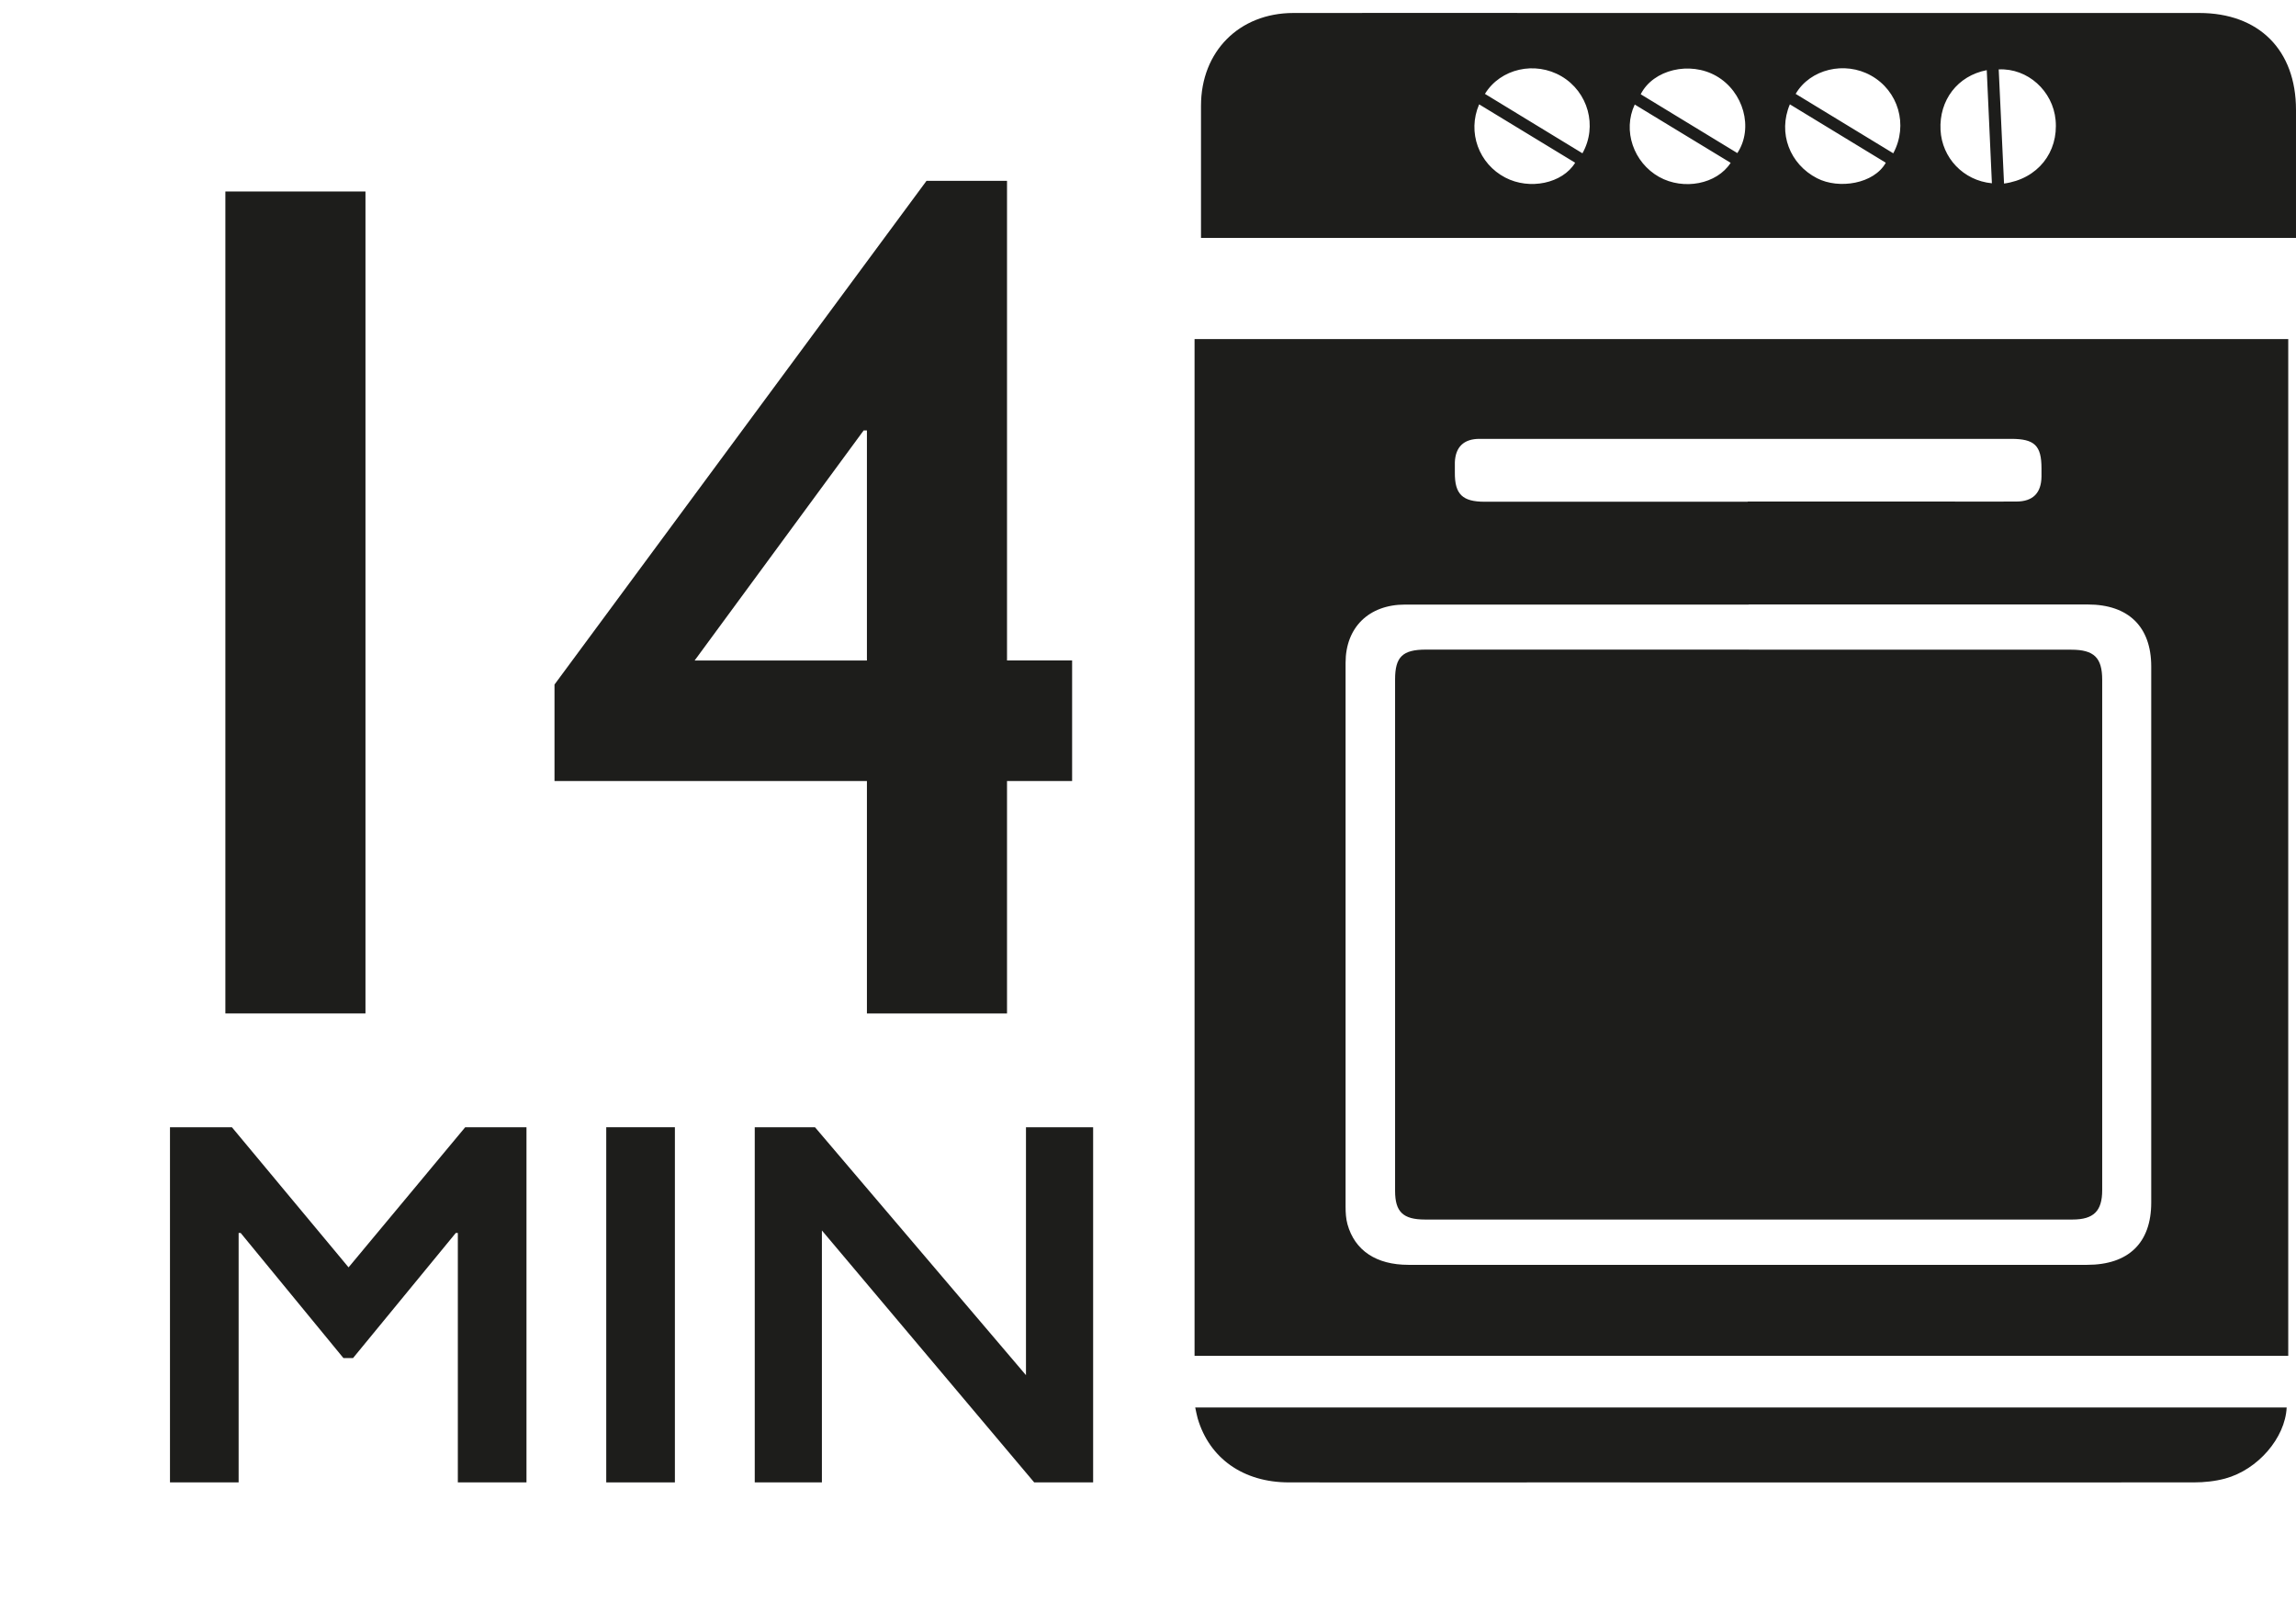
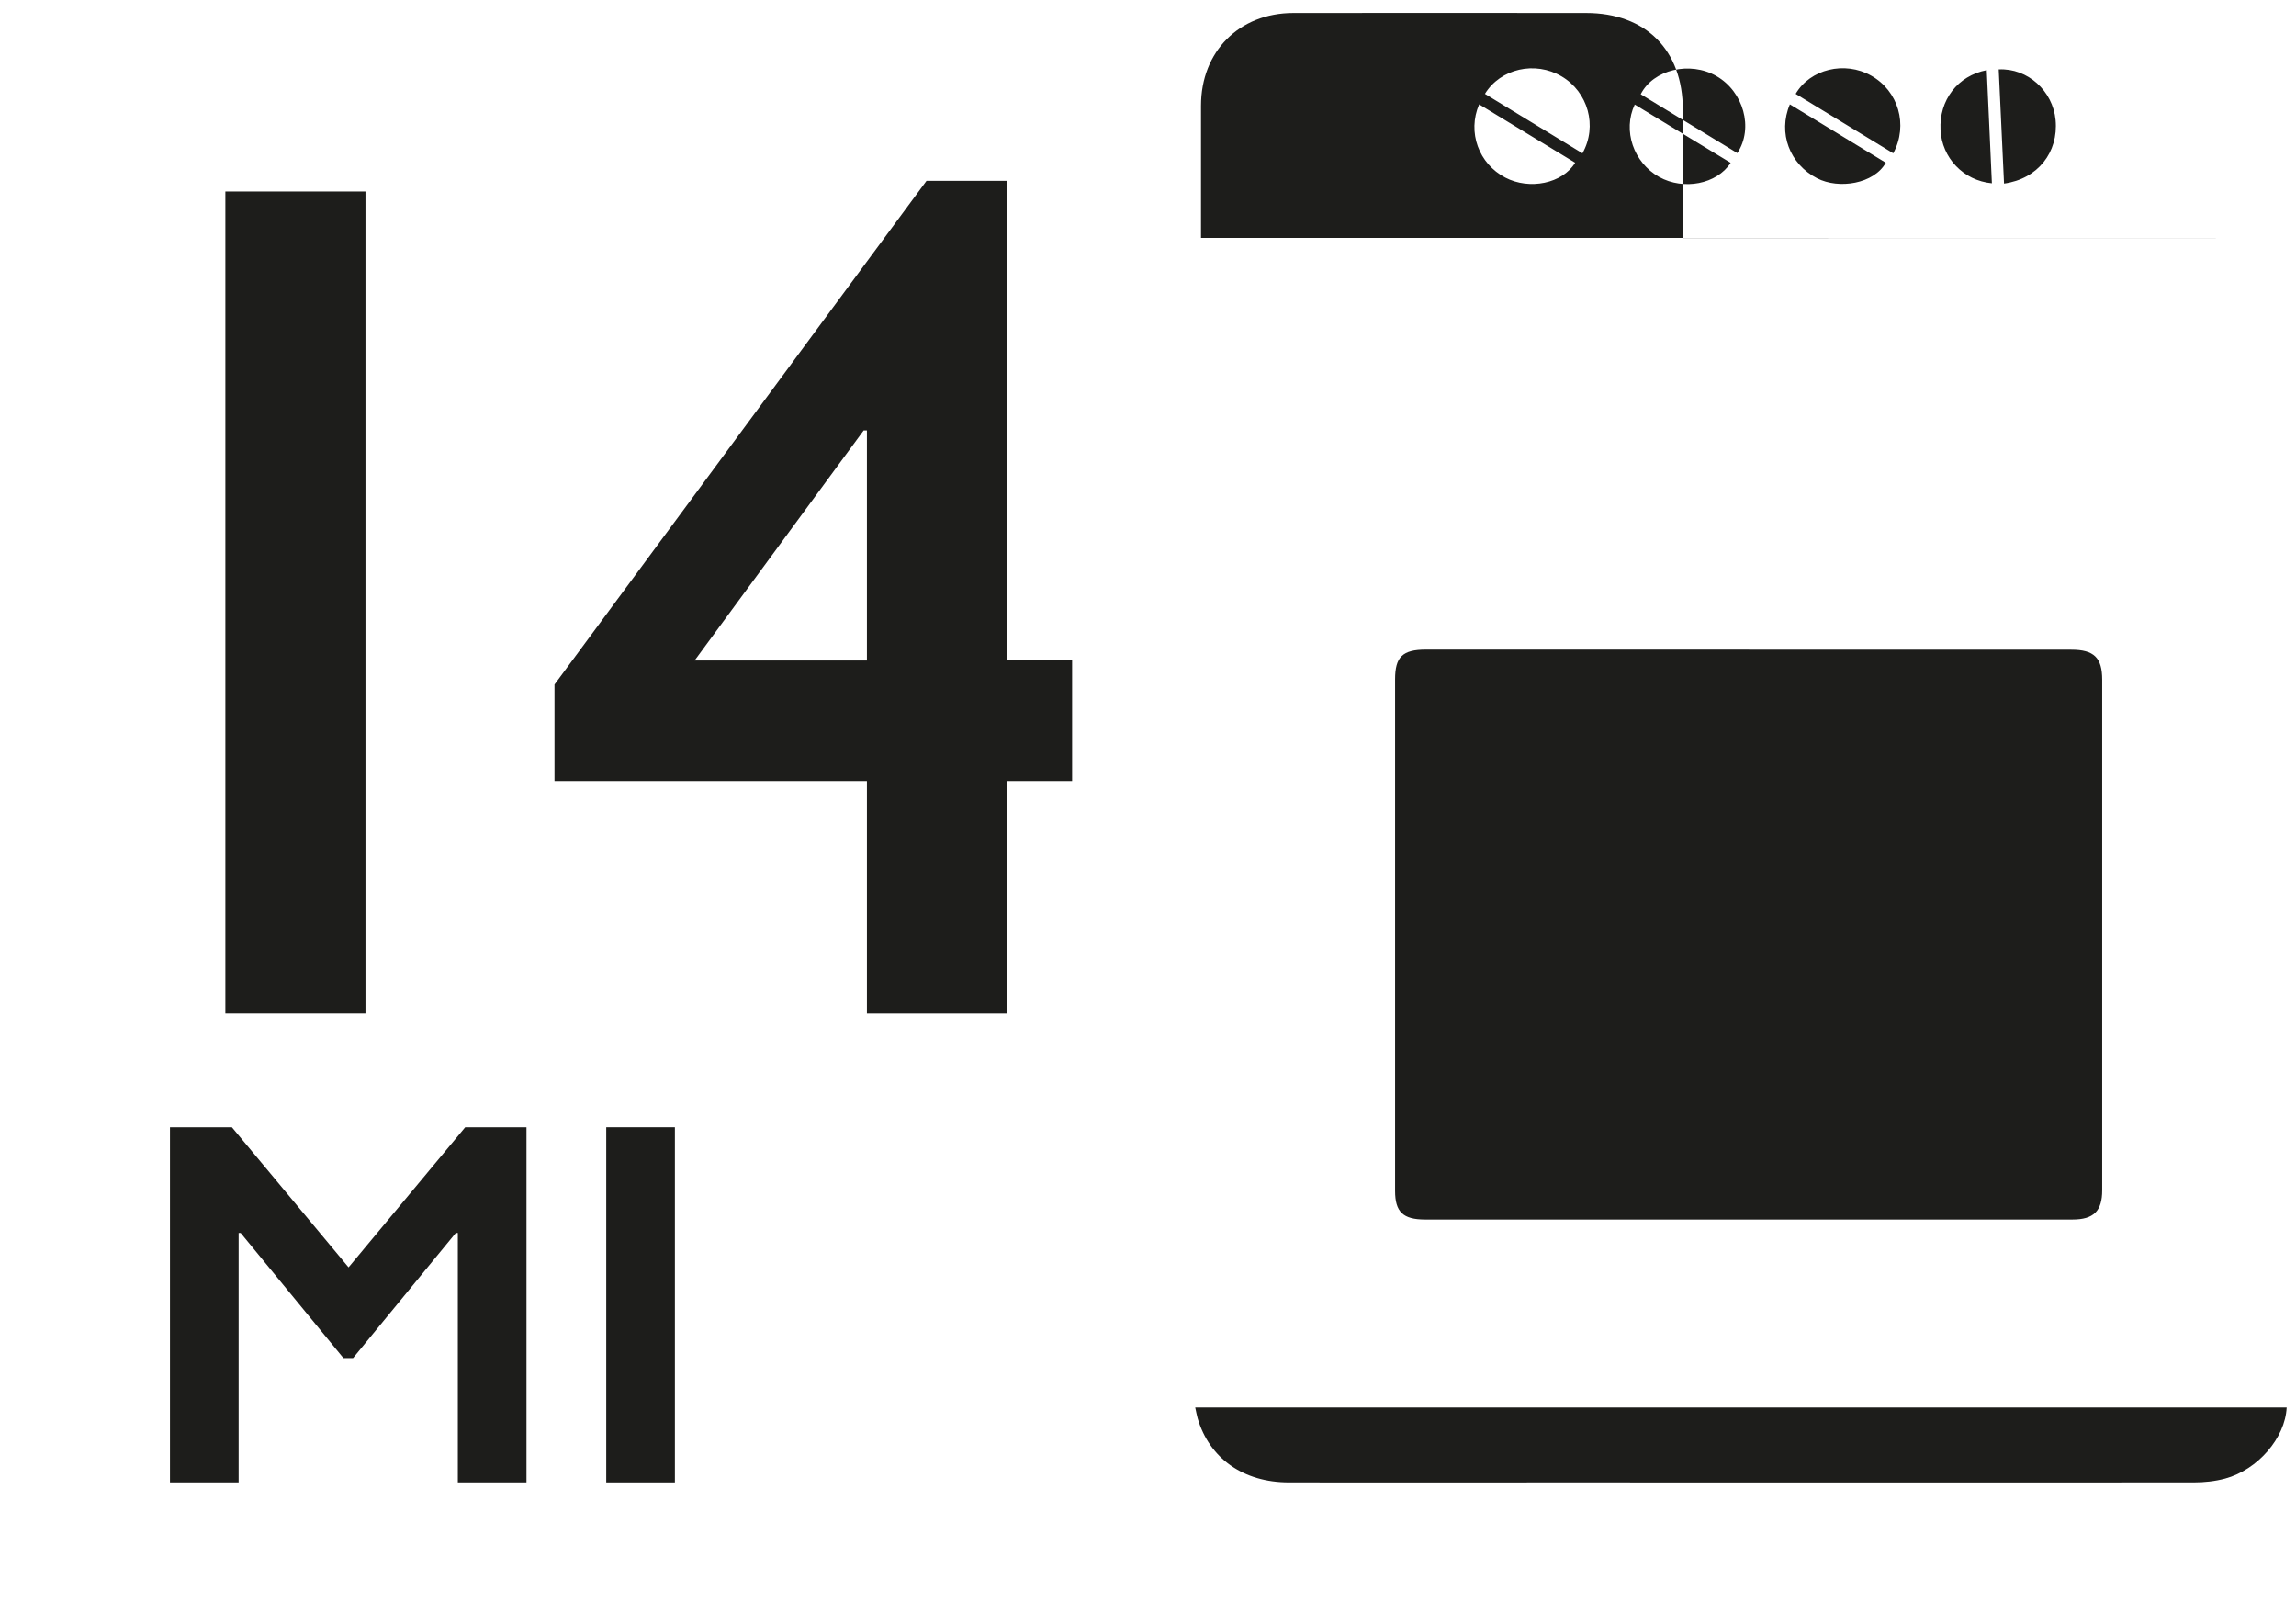
<svg xmlns="http://www.w3.org/2000/svg" id="Layer_1" viewBox="0 0 245.83 172.63">
  <defs>
    <style>.cls-1{fill:none;isolation:isolate;}.cls-2{fill:#1d1d1b;}</style>
  </defs>
-   <path class="cls-2" d="m245,145.14h-117.1V36.3h117.1v108.85Zm-57.78-80.42h-36.79c-3.87,0-6.36,2.45-6.36,6.22v58.26c0,.62.04,1.26.2,1.85.78,2.82,3.09,4.35,6.52,4.35h72.67c4.44,0,6.87-2.35,6.87-6.67v-57.38c0-4.26-2.44-6.64-6.79-6.64h-36.34.02Zm-.09-11.03h20.83c2.64,0,5.28.02,7.92,0,1.79,0,2.68-.92,2.7-2.68v-.88c0-2.43-.74-3.15-3.24-3.15h-47.77c-3.06,0-6.11,0-9.17,0-1.68,0-2.57.88-2.63,2.51,0,.37,0,.74,0,1.1-.02,2.31.81,3.12,3.18,3.12h28.18v-.02Z" />
  <path class="cls-2" d="m244.83,150.68c-.16,3.25-3.08,6.65-6.59,7.6-1.08.29-2.23.41-3.35.41-22.71.02-45.43,0-68.14,0-9.58,0-19.17.02-28.75,0-4.88,0-8.51-2.57-9.77-6.86-.1-.35-.16-.72-.26-1.16h116.86Z" />
  <path class="cls-2" d="m187.27,69.55h34.5c2.43,0,3.31.85,3.31,3.22v54.64c0,2.24-.92,3.14-3.18,3.14h-69.32c-2.36,0-3.21-.82-3.21-3.07v-54.75c0-2.41.8-3.19,3.3-3.19h34.6,0Z" />
-   <path class="cls-2" d="m245.83,25.47h-117.24v-14.15c0-5.8,4.08-9.92,9.88-9.93,10.45-.02,20.9,0,31.35,0h65.65c6.4,0,10.36,3.97,10.36,10.37v13.72h0Zm-43.12-9.06c1.63-3.04.54-6.69-2.38-8.32-2.81-1.58-6.52-.7-8.07,1.96,3.46,2.11,6.93,4.22,10.45,6.36h0Zm-33.28,0c1.64-2.91.6-6.57-2.24-8.24-2.83-1.66-6.53-.84-8.2,1.88,3.46,2.11,6.92,4.21,10.44,6.36Zm16.59-.03c1.76-2.68.65-6.58-2.25-8.24-2.83-1.62-6.76-.7-8.1,1.95,3.45,2.1,6.9,4.2,10.35,6.3h0Zm27.98-8.95c.19,4.07.38,8.14.57,12.22,3.6-.49,5.84-3.34,5.52-6.8-.29-3.12-2.99-5.57-6.09-5.42h0Zm-55.63,3.74c-1.29,2.99-.03,6.37,2.8,7.84,2.6,1.36,6.13.63,7.48-1.59-3.4-2.07-6.81-4.14-10.28-6.25Zm16.66.02c-1.32,2.8-.12,6.22,2.61,7.75,2.62,1.46,6.18.78,7.66-1.51-3.42-2.08-6.84-4.15-10.27-6.24Zm37.69-3.68c-3.13.6-5.11,3.22-4.95,6.4.15,2.98,2.44,5.42,5.5,5.71-.18-4.02-.36-8.02-.55-12.1h0Zm-21.08,3.66c-1.31,3.08,0,6.42,2.91,7.91,2.34,1.21,6.1.6,7.36-1.66-3.4-2.07-6.8-4.14-10.27-6.25Z" />
+   <path class="cls-2" d="m245.83,25.47h-117.24v-14.15c0-5.8,4.08-9.92,9.88-9.93,10.45-.02,20.9,0,31.35,0c6.4,0,10.36,3.97,10.36,10.37v13.72h0Zm-43.12-9.06c1.63-3.04.54-6.69-2.38-8.32-2.81-1.58-6.52-.7-8.07,1.96,3.46,2.11,6.93,4.22,10.45,6.36h0Zm-33.28,0c1.64-2.91.6-6.57-2.24-8.24-2.83-1.66-6.53-.84-8.2,1.88,3.46,2.11,6.92,4.21,10.44,6.36Zm16.59-.03c1.76-2.68.65-6.58-2.25-8.24-2.83-1.62-6.76-.7-8.1,1.95,3.45,2.1,6.9,4.2,10.35,6.3h0Zm27.98-8.95c.19,4.07.38,8.14.57,12.22,3.6-.49,5.84-3.34,5.52-6.8-.29-3.12-2.99-5.57-6.09-5.42h0Zm-55.63,3.74c-1.29,2.99-.03,6.37,2.8,7.84,2.6,1.36,6.13.63,7.48-1.59-3.4-2.07-6.81-4.14-10.28-6.25Zm16.66.02c-1.32,2.8-.12,6.22,2.61,7.75,2.62,1.46,6.18.78,7.66-1.51-3.42-2.08-6.84-4.15-10.27-6.24Zm37.69-3.68c-3.13.6-5.11,3.22-4.95,6.4.15,2.98,2.44,5.42,5.5,5.71-.18-4.02-.36-8.02-.55-12.1h0Zm-21.08,3.66c-1.31,3.08,0,6.42,2.91,7.91,2.34,1.21,6.1.6,7.36-1.66-3.4-2.07-6.8-4.14-10.27-6.25Z" />
  <g class="cls-1">
    <g class="cls-1">
      <path class="cls-2" d="m24.83,120.67l12.49,15,12.49-15h6.56v38.02h-7.35v-26.7h-.22l-11,13.39h-1.03l-11-13.39h-.22v26.7h-7.35v-38.02h6.61Z" />
      <path class="cls-2" d="m72.26,120.67v38.02h-7.35v-38.02h7.35Z" />
-       <path class="cls-2" d="m87.26,120.67l22.59,26.54v-26.54h7.19v38.02h-6.31l-22.73-26.97v26.97h-7.19v-38.02h6.45Z" />
    </g>
  </g>
  <g class="cls-1">
    <g class="cls-1">
      <path class="cls-2" d="m39.13,20.5v87.99h-15V20.5h15Z" />
      <path class="cls-2" d="m107.82,19.37v51.33h6.97v12.91h-6.97v24.88h-15v-24.88h-33.45v-10.33l39.83-53.92h8.61Zm-15.35,26.71l-18.1,24.63h18.45v-24.63h-.35Z" />
    </g>
  </g>
</svg>